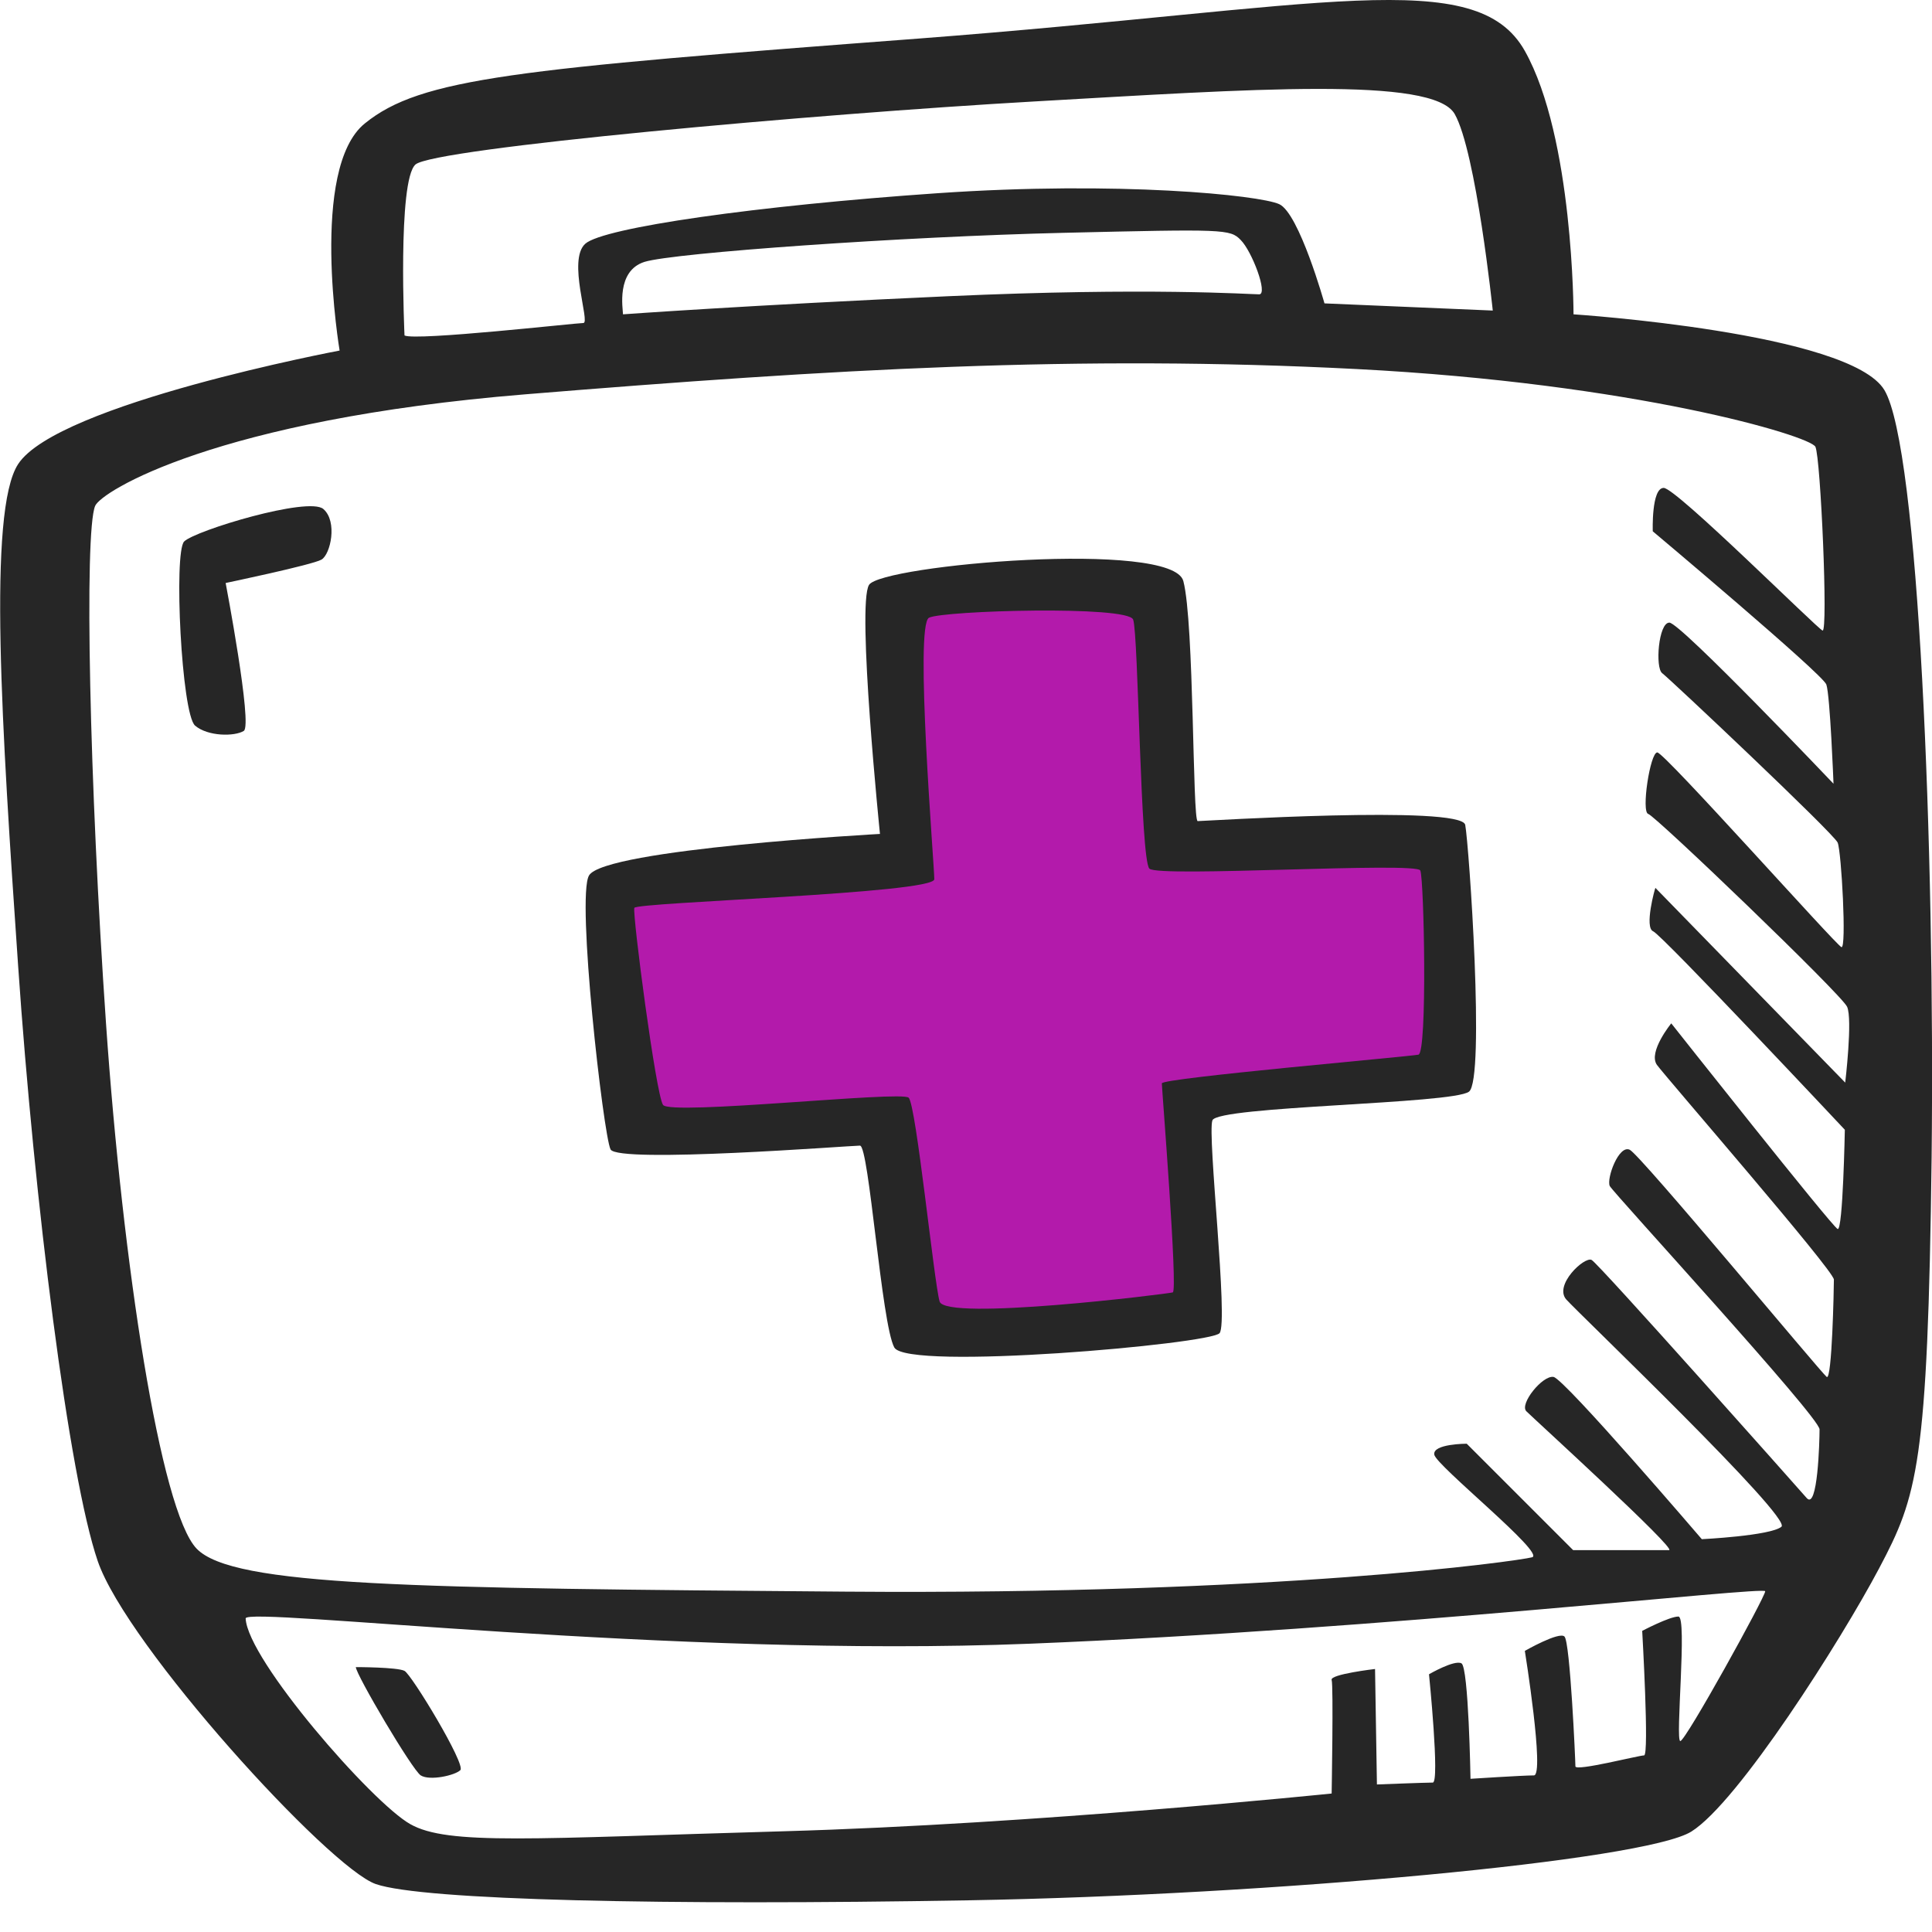
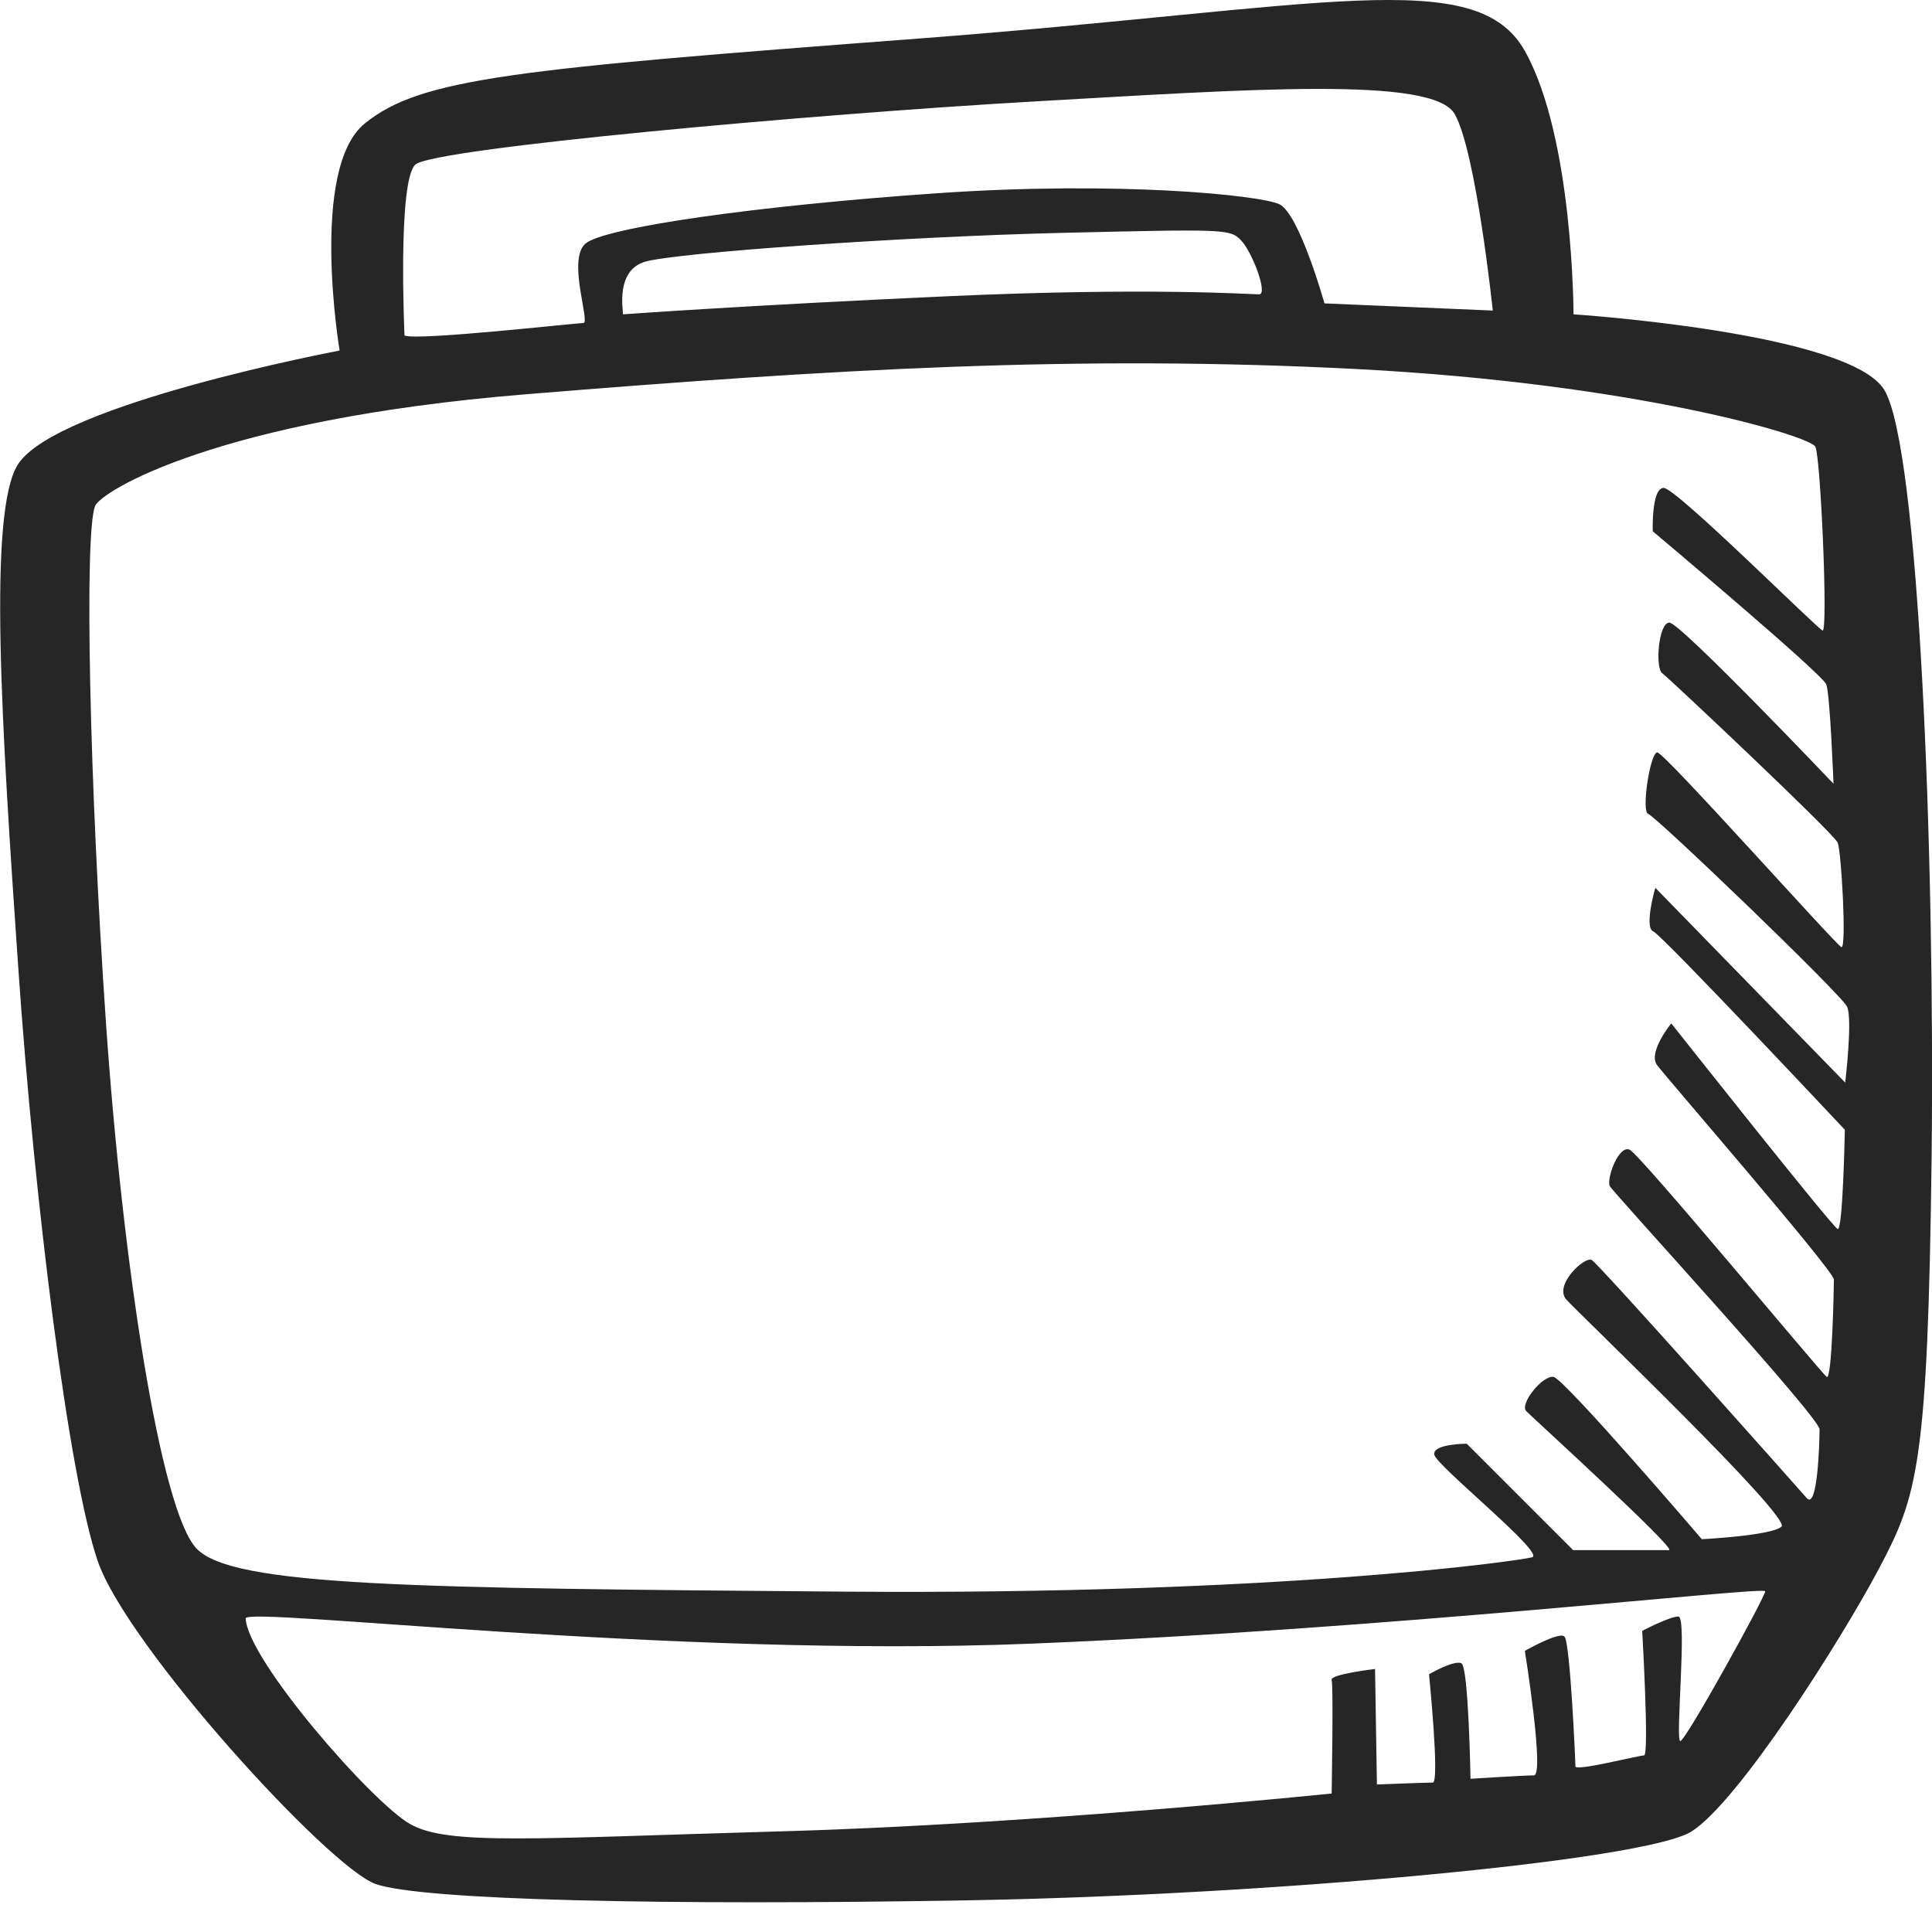
<svg xmlns="http://www.w3.org/2000/svg" version="1.1" id="Calque_1" x="0px" y="0px" viewBox="0 0 512 512" style="enable-background:new 0 0 512 512;" xml:space="preserve">
  <style type="text/css">
	.st0{fill:#262626;}
	.st1{fill:#B31AAB;}
</style>
  <path class="st0" d="M499.4,103.4L499.4,103.4c-9.1-15.3-82.4-20.1-82.4-20.1s0-46.8-12.9-69.8C391.2-9.4,351,2,243.7,10.2  c-107.3,8.1-132.2,10.5-147,22.5C81.9,44.6,90,92.9,90,92.9S15.2,107,4.8,123c-8.1,12.4-4.3,70.3,0,132.9s13.4,135.3,21.1,157.8  c7.7,22.5,61.3,81.3,73.7,85.6c12.4,4.3,76.6,5.7,157.1,4.3s179.1-10.5,191.5-18.2s39.7-50.7,49.8-69.8  c10.1-19.1,12.9-27.2,13.9-109C512.8,224.8,508.5,118.7,499.4,103.4z M110.1,43.6c4.8-4.3,105.8-13.4,163.8-16.7  c57.9-3.3,105.8-6.7,111.6,3.3c5.7,10,10.1,52.1,10.1,52.1L351,80.4c0,0-6.7-23.9-12-26.3c-5.3-2.4-42.6-6.2-90.5-2.9  c-47.9,3.3-88.6,9.1-93.4,13.4c-4.8,4.3,1.4,21-0.5,21c-1.9,0-44.5,4.8-47.4,3.3C107.2,89,105.3,47.9,110.1,43.6z M333.7,78  L333.7,78c-2.4,0-29.2-1.9-82.4,0.5c-53.2,2.4-86.2,4.8-86.2,4.8c0-1.4-1.9-11.5,5.7-13.9c7.7-2.4,68.5-6.7,111.1-7.7  c42.6-1,44.1-1,46.9,1.9C331.8,66.6,336.1,78,333.7,78z M445.3,461.4c-1.4,0,1.9-33-0.5-33s-9.6,3.8-9.6,3.8s1.9,33,0.5,33  s-18.2,4.3-18.2,2.9s-1.4-33-2.9-34.4c-1.4-1.4-10.5,3.8-10.5,3.8s5.3,33,2.4,33c-2.9,0-16.8,0.9-16.8,0.9s-0.5-29.6-2.4-30.6  c-1.9-1-8.6,2.9-8.6,2.9s2.9,28.7,1,28.7c-1.9,0-14.8,0.5-14.8,0.5l-0.5-30.6c0,0-12,1.4-11.5,2.9c0.5,1.4,0,30.1,0,30.1  s-78.5,8.1-145.1,10c-66.6,1.9-89.1,3.8-99.1-1.9c-10.1-5.7-43.1-43.5-43.6-54.5c-0.1-3.2,113,10.5,207.8,6.7  c94.8-3.8,194.9-15.3,194.9-13.9C467.8,423.2,446.7,461.4,445.3,461.4z M438.1,246.8c2.4,1,50.8,52.6,50.8,52.6s-0.5,26.8-1.9,26.3  c-1.4-0.5-44.1-54.5-44.1-54.5s-6.2,7.6-3.8,11c2.4,3.3,46.9,54.5,46.9,56.9c0,2.4-0.5,26.8-1.9,25.8c-1.4-1-49.3-58.8-52.2-60.2  c-2.9-1.4-6.2,7.6-5.3,9.6c1,1.9,55.6,61.2,55.6,64.5s-0.5,21.5-3.4,18.2c-2.9-3.3-55.1-62.1-57-63.1c-1.9-1-10.1,6.7-6.7,10.5  c3.4,3.8,59.9,57.8,57,60.2c-2.9,2.4-21.1,3.3-21.1,3.3s-36.4-42.5-39.3-43c-2.9-0.5-9.1,7.2-7.2,9.1c1.9,1.9,40.2,36.8,37.8,36.8  h-25.4l-28.2-28.2c0,0-9.1,0-8.6,2.9c0.5,2.9,29.7,26.3,25.9,27.2c-3.8,1-67,10-182,9.1s-162.3-1.4-171.9-11.4  c-9.6-10-19.6-75.5-24-139.1s-5.8-130-2.9-137.2l0,0c1.5-3.8,32.1-22.9,114-29.6s146.5-10.5,220.3-6.7  c73.7,3.8,120.2,17.7,121.6,20.6c1.4,2.9,3.4,49.2,1.9,48.7c-1.4-0.5-38.8-37.8-42.1-37.8c-3.3,0-2.9,11.5-2.9,11.5s45,37.8,46,40.6  c1,2.9,1.9,26.3,1.9,26.3S445.3,165,442.4,165c-2.9,0-3.8,12-1.9,13.4c1.9,1.4,45.5,42.5,46.5,44.9c1,2.4,2.4,28.2,1,27.7  s-46.9-51.6-48.8-51.6c-1.9,0-4.3,15.8-2.4,16.3c1.9,0.5,51.2,47.8,52.7,51.1s-0.5,20.1-0.5,20.1l-50.3-51.6  C438.6,235.3,435.7,245.8,438.1,246.8z" />
-   <path class="st0" d="M156.1,232c4.1-7,77.1-11,77.1-11s-6.2-60.7-2.9-66s80.5-12,83.3-1c2.9,11,2.4,63.6,3.8,63.6s69.9-4.3,70.9,1  c1,5.3,5.3,67.4,1,70.7c-4.3,3.3-66.6,3.8-68,7.6s4.3,53.5,1.9,56.4c-2.4,2.9-82.8,10-86.2,3.8c-3.4-6.2-6.7-53.5-9.1-53.5  c-2.4,0-64.2,4.8-66.1,1C159.9,300.8,152.7,237.7,156.1,232L156.1,232z M51.7,192.3c-3.6-3.1-5.7-45.9-2.9-48.8  c2.9-2.9,33-12,36.9-8.6c3.8,3.3,1.9,12-0.5,13.4c-2.4,1.4-25.4,6.2-25.4,6.2s7.2,37.8,4.8,39.2C62.2,195.2,55.1,195.2,51.7,192.3  L51.7,192.3z" />
-   <path class="st1" d="M168.1,240.6c0.4-1.5,79.5-3.8,79.5-7.6c0-3.8-5.3-67.4-1.4-69.3c3.8-1.9,52.7-3.3,54.1,0.5  c1.4,3.8,1.9,63.6,4.3,66c2.4,2.4,70.9-1.9,71.8,0.5c1,2.4,1.9,48.3-0.5,48.8c-2.4,0.5-68,6.2-68,7.6c0,1.4,4.3,55,2.9,55.4  s-60.3,7.7-61.8,2.4s-6.2-52.1-8.2-54c-1.9-1.9-63.2,4.8-65.1,1.9S167.6,242.5,168.1,240.6L168.1,240.6z" />
-   <path class="st0" d="M94.3,441.8c0,0,11,0,12.9,1c1.9,1,16.3,24.8,14.8,26.3c-1.4,1.4-8.1,2.9-10.5,1.4  C109.2,469,94.3,443.7,94.3,441.8z" />
</svg>